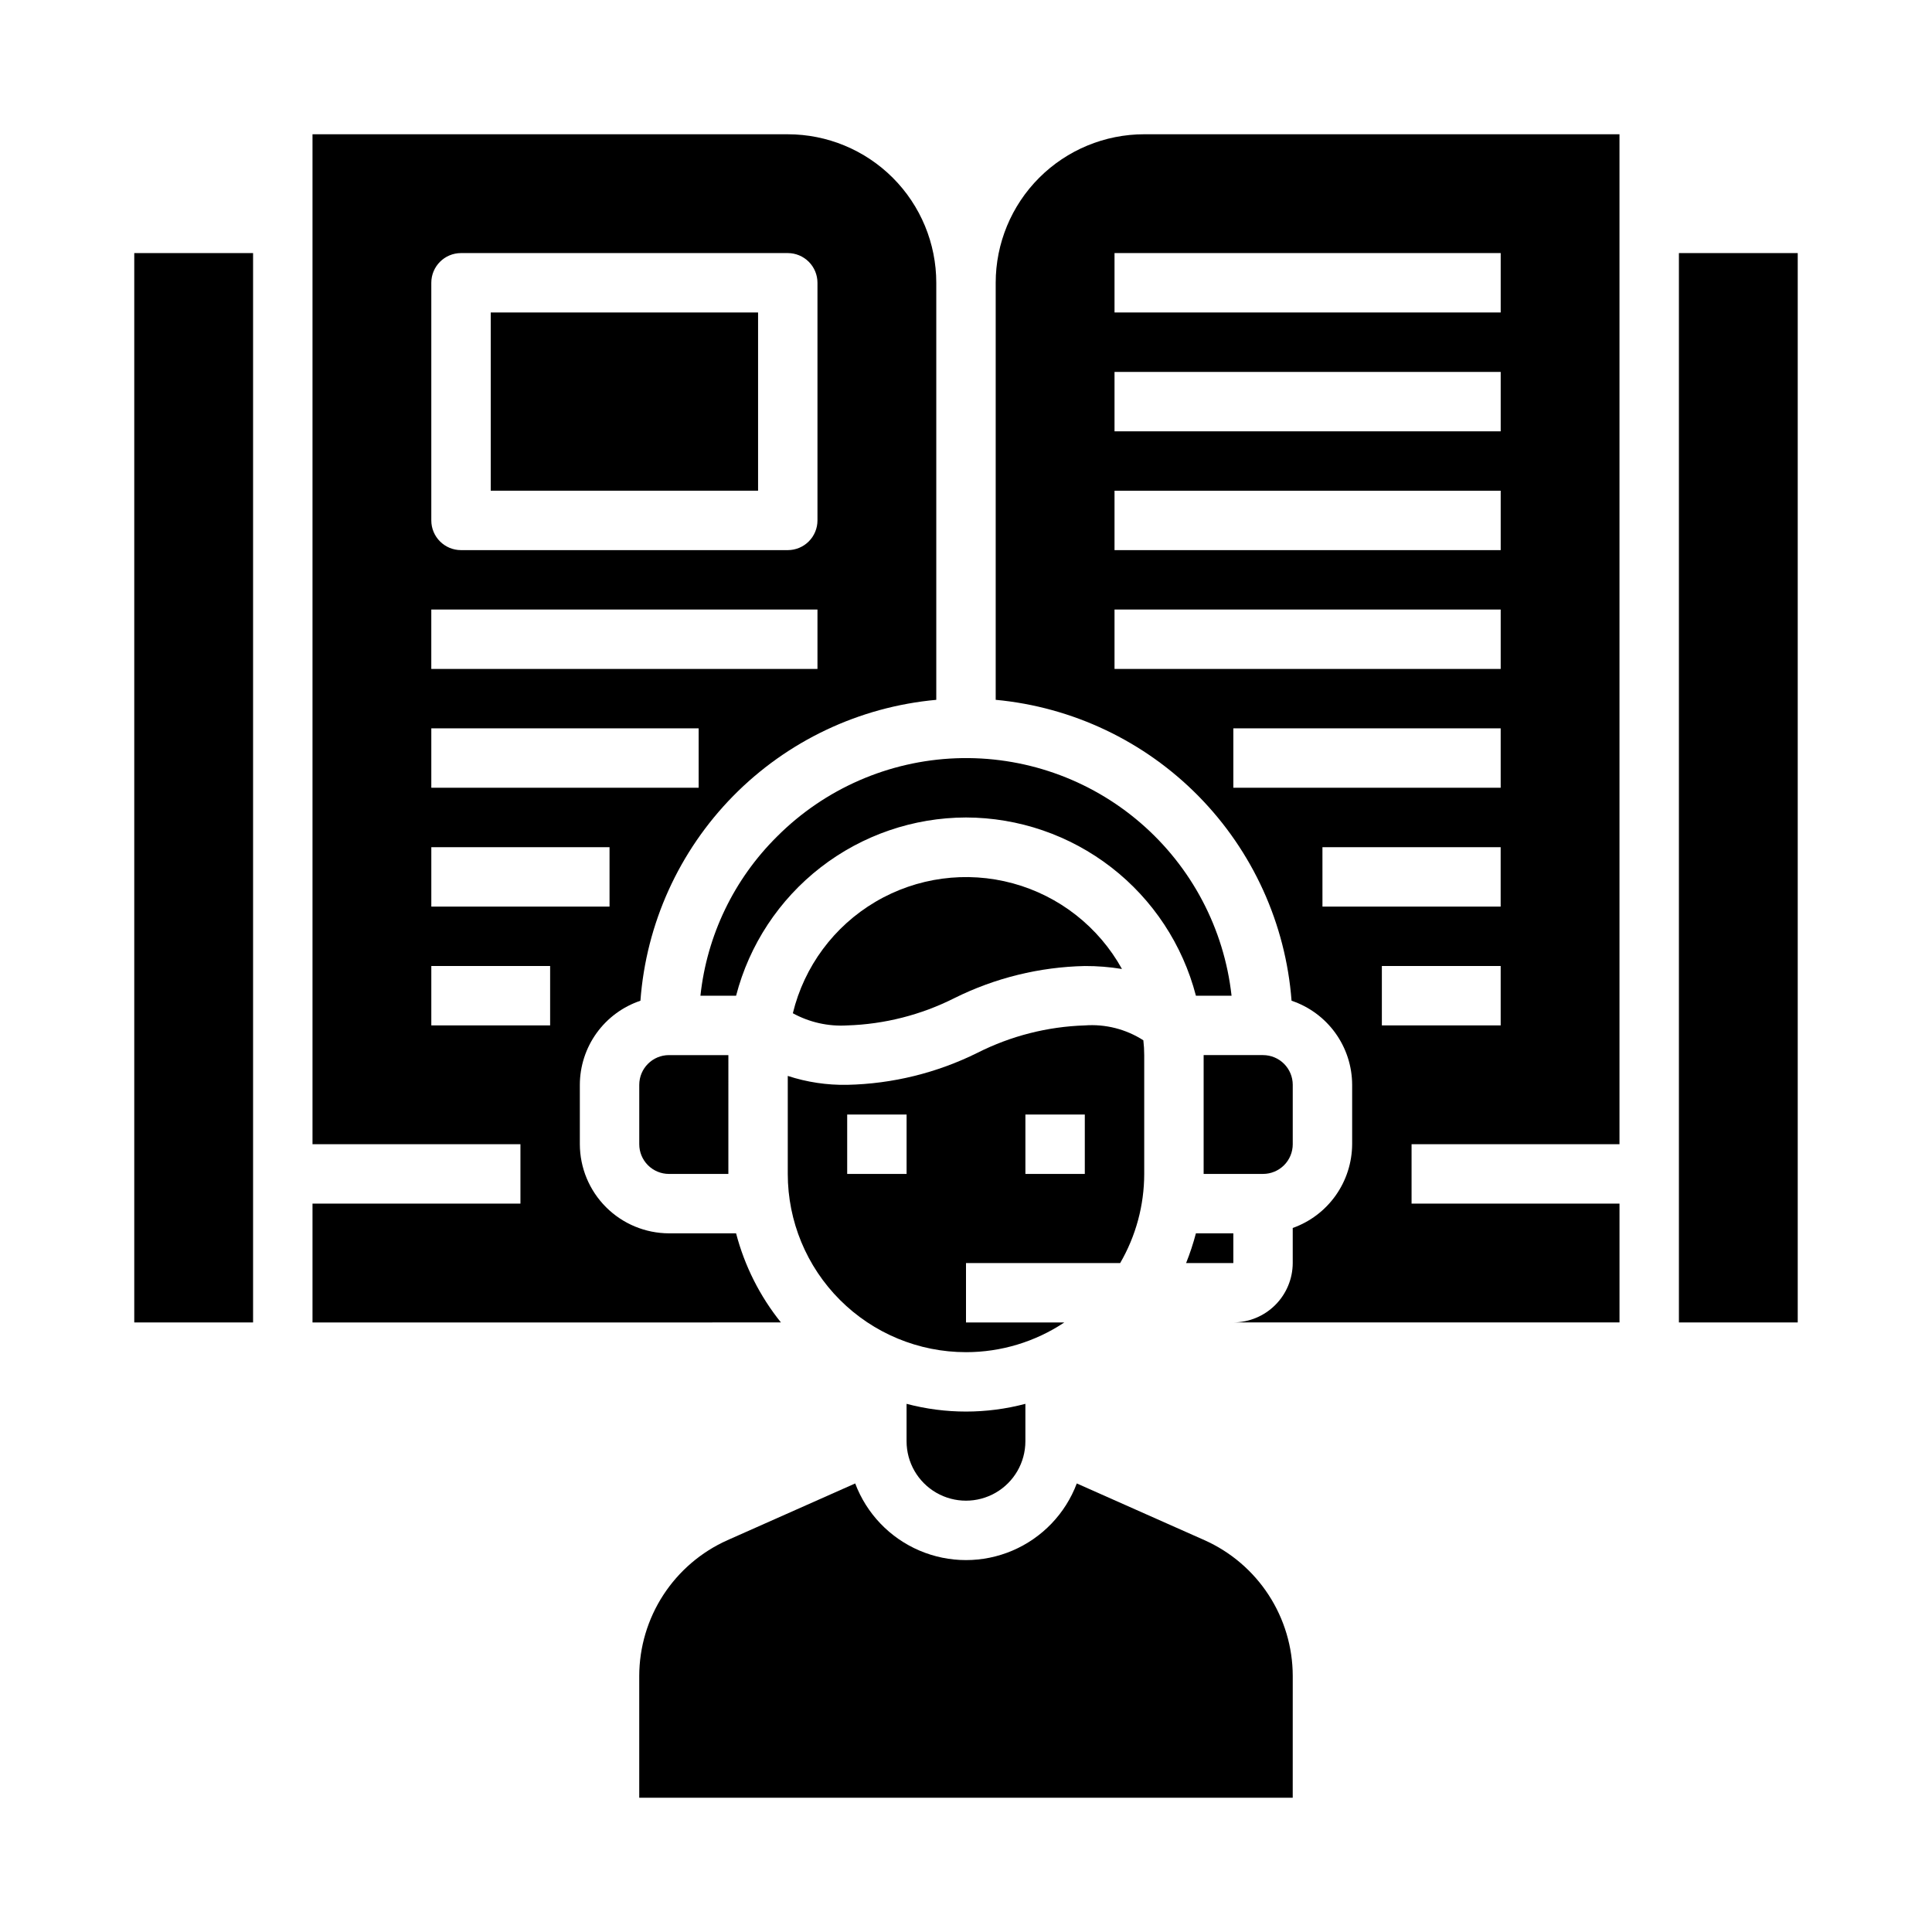
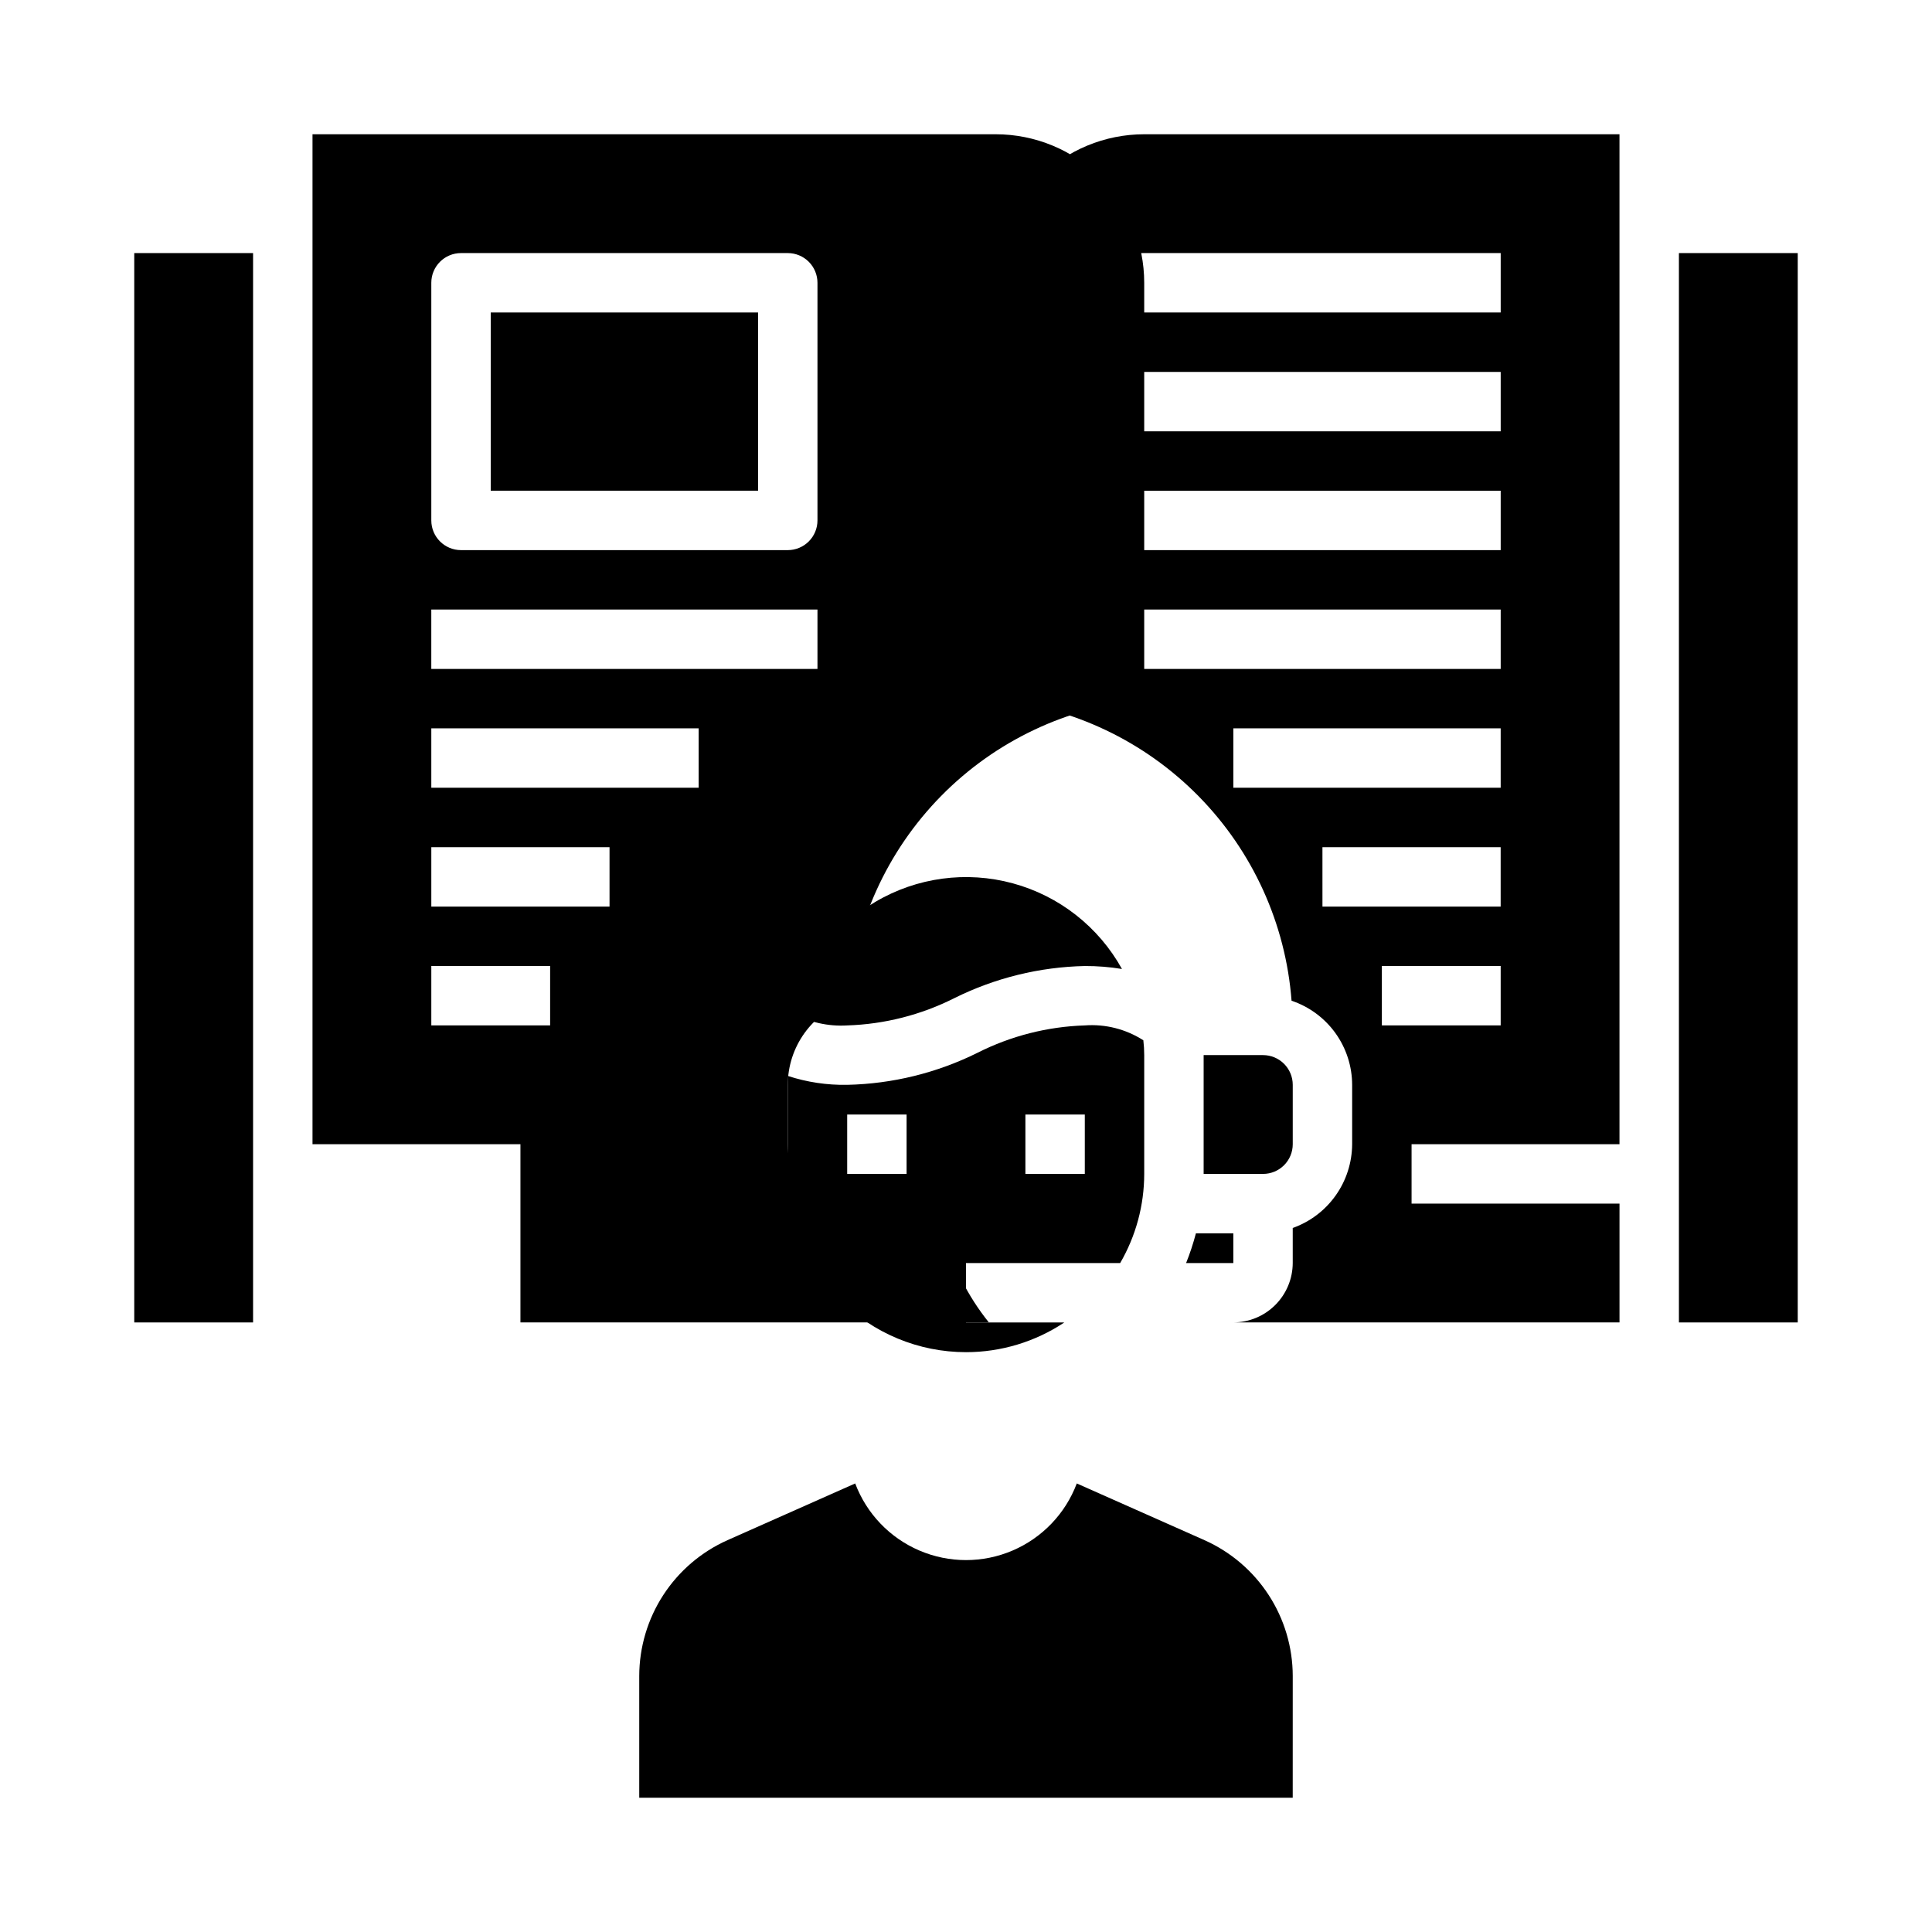
<svg xmlns="http://www.w3.org/2000/svg" fill="#000000" width="800px" height="800px" version="1.1" viewBox="144 144 512 512">
  <g>
    <path d="m313.41 431.49v15.742c0 2.09 0.828 4.09 2.305 5.566 1.477 1.477 3.481 2.305 5.566 2.305h15.742l0.004-31.488h-15.746c-4.348 0-7.871 3.527-7.871 7.875z" />
    <path d="m458.33 478.72h12.516v-7.871h-9.918c-0.703 2.676-1.57 5.305-2.598 7.871z" />
    <path d="m274.05 226.81h70.848v47.23h-70.848z" />
    <path d="m486.59 447.23v-15.742c0-2.09-0.828-4.09-2.305-5.566-1.477-1.477-3.481-2.309-5.566-2.309h-15.742v31.488h15.742c2.086 0 4.09-0.828 5.566-2.305 1.477-1.477 2.305-3.477 2.305-5.566z" />
-     <path d="m573.18 447.23v-267.65h-125.95c-10.438 0-20.449 4.148-27.832 11.527-7.383 7.383-11.527 17.395-11.527 27.832v110.52c20.379 1.902 39.426 10.953 53.773 25.547 14.348 14.594 23.074 33.789 24.633 54.195 4.668 1.57 8.73 4.562 11.609 8.559 2.879 3.996 4.438 8.797 4.449 13.723v15.742c-0.027 4.871-1.551 9.613-4.367 13.586s-6.789 6.981-11.379 8.613v9.289c-0.012 4.172-1.676 8.168-4.625 11.117-2.949 2.953-6.945 4.613-11.117 4.625h102.34v-31.484h-55.105v-15.746zm-133.82-236.16h102.34v15.742h-102.34zm0 31.488h102.34v15.742h-102.34zm0 31.488h102.34v15.742h-102.34zm0 47.23v-15.742h102.34v15.742zm31.488 31.488v-15.742h70.848v15.742zm23.617 31.488-0.004-15.742h47.23v15.742zm15.742 31.488v-15.742h31.488v15.742zm-157.44-236.16h-125.95v267.65h55.105v15.742l-55.105 0.004v31.488l124.14-0.004c-5.586-6.941-9.637-14.992-11.887-23.613h-17.793c-6.258-0.02-12.254-2.516-16.676-6.938-4.426-4.426-6.922-10.422-6.938-16.68v-15.742c0.012-4.926 1.566-9.727 4.445-13.723 2.883-3.996 6.941-6.988 11.613-8.559 1.508-20.422 10.219-39.648 24.574-54.25 14.359-14.602 33.434-23.637 53.828-25.492v-110.52c0-10.438-4.144-20.449-11.527-27.832-7.383-7.379-17.391-11.527-27.832-11.527zm-62.977 236.16h-31.488v-15.742h31.488zm15.742-31.488h-47.23v-15.742h47.23zm23.617-31.488h-70.848v-15.742h70.848zm31.488-31.488h-102.34v-15.742h102.34zm0-39.359c0 2.09-0.828 4.09-2.305 5.566-1.477 1.477-3.477 2.305-5.566 2.305h-86.59c-4.348 0-7.875-3.523-7.875-7.871v-62.977c0-4.348 3.527-7.871 7.875-7.871h86.59c2.09 0 4.09 0.828 5.566 2.305 1.477 1.477 2.305 3.481 2.305 5.566z" />
+     <path d="m573.18 447.23v-267.65h-125.95c-10.438 0-20.449 4.148-27.832 11.527-7.383 7.383-11.527 17.395-11.527 27.832v110.52c20.379 1.902 39.426 10.953 53.773 25.547 14.348 14.594 23.074 33.789 24.633 54.195 4.668 1.57 8.73 4.562 11.609 8.559 2.879 3.996 4.438 8.797 4.449 13.723v15.742c-0.027 4.871-1.551 9.613-4.367 13.586s-6.789 6.981-11.379 8.613v9.289c-0.012 4.172-1.676 8.168-4.625 11.117-2.949 2.953-6.945 4.613-11.117 4.625h102.34v-31.484h-55.105v-15.746zm-133.82-236.16h102.34v15.742h-102.34zm0 31.488h102.34v15.742h-102.34zm0 31.488h102.34v15.742h-102.34zm0 47.23v-15.742h102.34v15.742zm31.488 31.488v-15.742h70.848v15.742zm23.617 31.488-0.004-15.742h47.23v15.742zm15.742 31.488v-15.742h31.488v15.742zm-157.44-236.16h-125.95v267.65h55.105v15.742v31.488l124.14-0.004c-5.586-6.941-9.637-14.992-11.887-23.613h-17.793c-6.258-0.02-12.254-2.516-16.676-6.938-4.426-4.426-6.922-10.422-6.938-16.68v-15.742c0.012-4.926 1.566-9.727 4.445-13.723 2.883-3.996 6.941-6.988 11.613-8.559 1.508-20.422 10.219-39.648 24.574-54.25 14.359-14.602 33.434-23.637 53.828-25.492v-110.52c0-10.438-4.144-20.449-11.527-27.832-7.383-7.379-17.391-11.527-27.832-11.527zm-62.977 236.16h-31.488v-15.742h31.488zm15.742-31.488h-47.23v-15.742h47.23zm23.617-31.488h-70.848v-15.742h70.848zm31.488-31.488h-102.34v-15.742h102.34zm0-39.359c0 2.09-0.828 4.09-2.305 5.566-1.477 1.477-3.477 2.305-5.566 2.305h-86.59c-4.348 0-7.875-3.523-7.875-7.871v-62.977c0-4.348 3.527-7.871 7.875-7.871h86.59c2.09 0 4.09 0.828 5.566 2.305 1.477 1.477 2.305 3.481 2.305 5.566z" />
    <path d="m588.93 211.07h31.488v283.39h-31.488z" />
-     <path d="m400 360.64c13.945 0.031 27.492 4.684 38.516 13.227 11.027 8.547 18.906 20.508 22.414 34.008h9.445c-1.973-17.77-10.594-34.133-24.137-45.805-13.539-11.672-30.996-17.789-48.863-17.121-17.863 0.672-34.812 8.078-47.441 20.73-11.426 11.309-18.598 26.211-20.312 42.195h9.449c3.504-13.5 11.387-25.461 22.41-34.008 11.023-8.543 24.57-13.195 38.52-13.227z" />
    <path d="m486.59 588.14c-0.012-7.613-2.227-15.059-6.375-21.441-4.148-6.383-10.055-11.43-17.004-14.535l-33.852-15.035c-3.016 8.008-9.172 14.434-17.043 17.793-7.867 3.359-16.77 3.359-24.637 0-7.871-3.359-14.027-9.785-17.043-17.793l-33.852 15.035c-6.949 3.106-12.855 8.152-17.004 14.535-4.148 6.383-6.359 13.828-6.375 21.441v32.273h173.18z" />
-     <path d="m384.25 516.03v9.918c0 5.625 3 10.824 7.871 13.637s10.875 2.812 15.746 0 7.871-8.012 7.871-13.637v-9.918c-10.316 2.731-21.168 2.731-31.488 0z" />
    <path d="m179.58 211.07h31.488v283.39h-31.488z" />
    <path d="m354.11 412.52c4.398 2.414 9.395 3.531 14.406 3.227 9.887-0.312 19.586-2.785 28.418-7.242 10.754-5.344 22.551-8.246 34.559-8.5 3.293-0.012 6.586 0.25 9.84 0.785-6.18-11.156-16.605-19.344-28.91-22.695-12.305-3.352-25.445-1.586-36.426 4.898-10.984 6.484-18.879 17.133-21.887 29.527z" />
    <path d="m400 502.34c9.27 0 18.336-2.738 26.055-7.875h-26.055v-15.742h40.855c4.168-7.172 6.367-15.32 6.375-23.617v-31.488c0-1.312-0.078-2.629-0.234-3.934-4.609-2.957-10.051-4.34-15.508-3.938-9.891 0.316-19.59 2.785-28.418 7.242-10.754 5.344-22.555 8.246-34.559 8.504-5.344 0.098-10.668-0.699-15.746-2.363v25.977c0 12.527 4.977 24.543 13.836 33.398 8.855 8.859 20.871 13.836 33.398 13.836zm15.742-62.977h15.742v15.742h-15.742zm-47.23 0h15.742v15.742h-15.742z" />
  </g>
</svg>